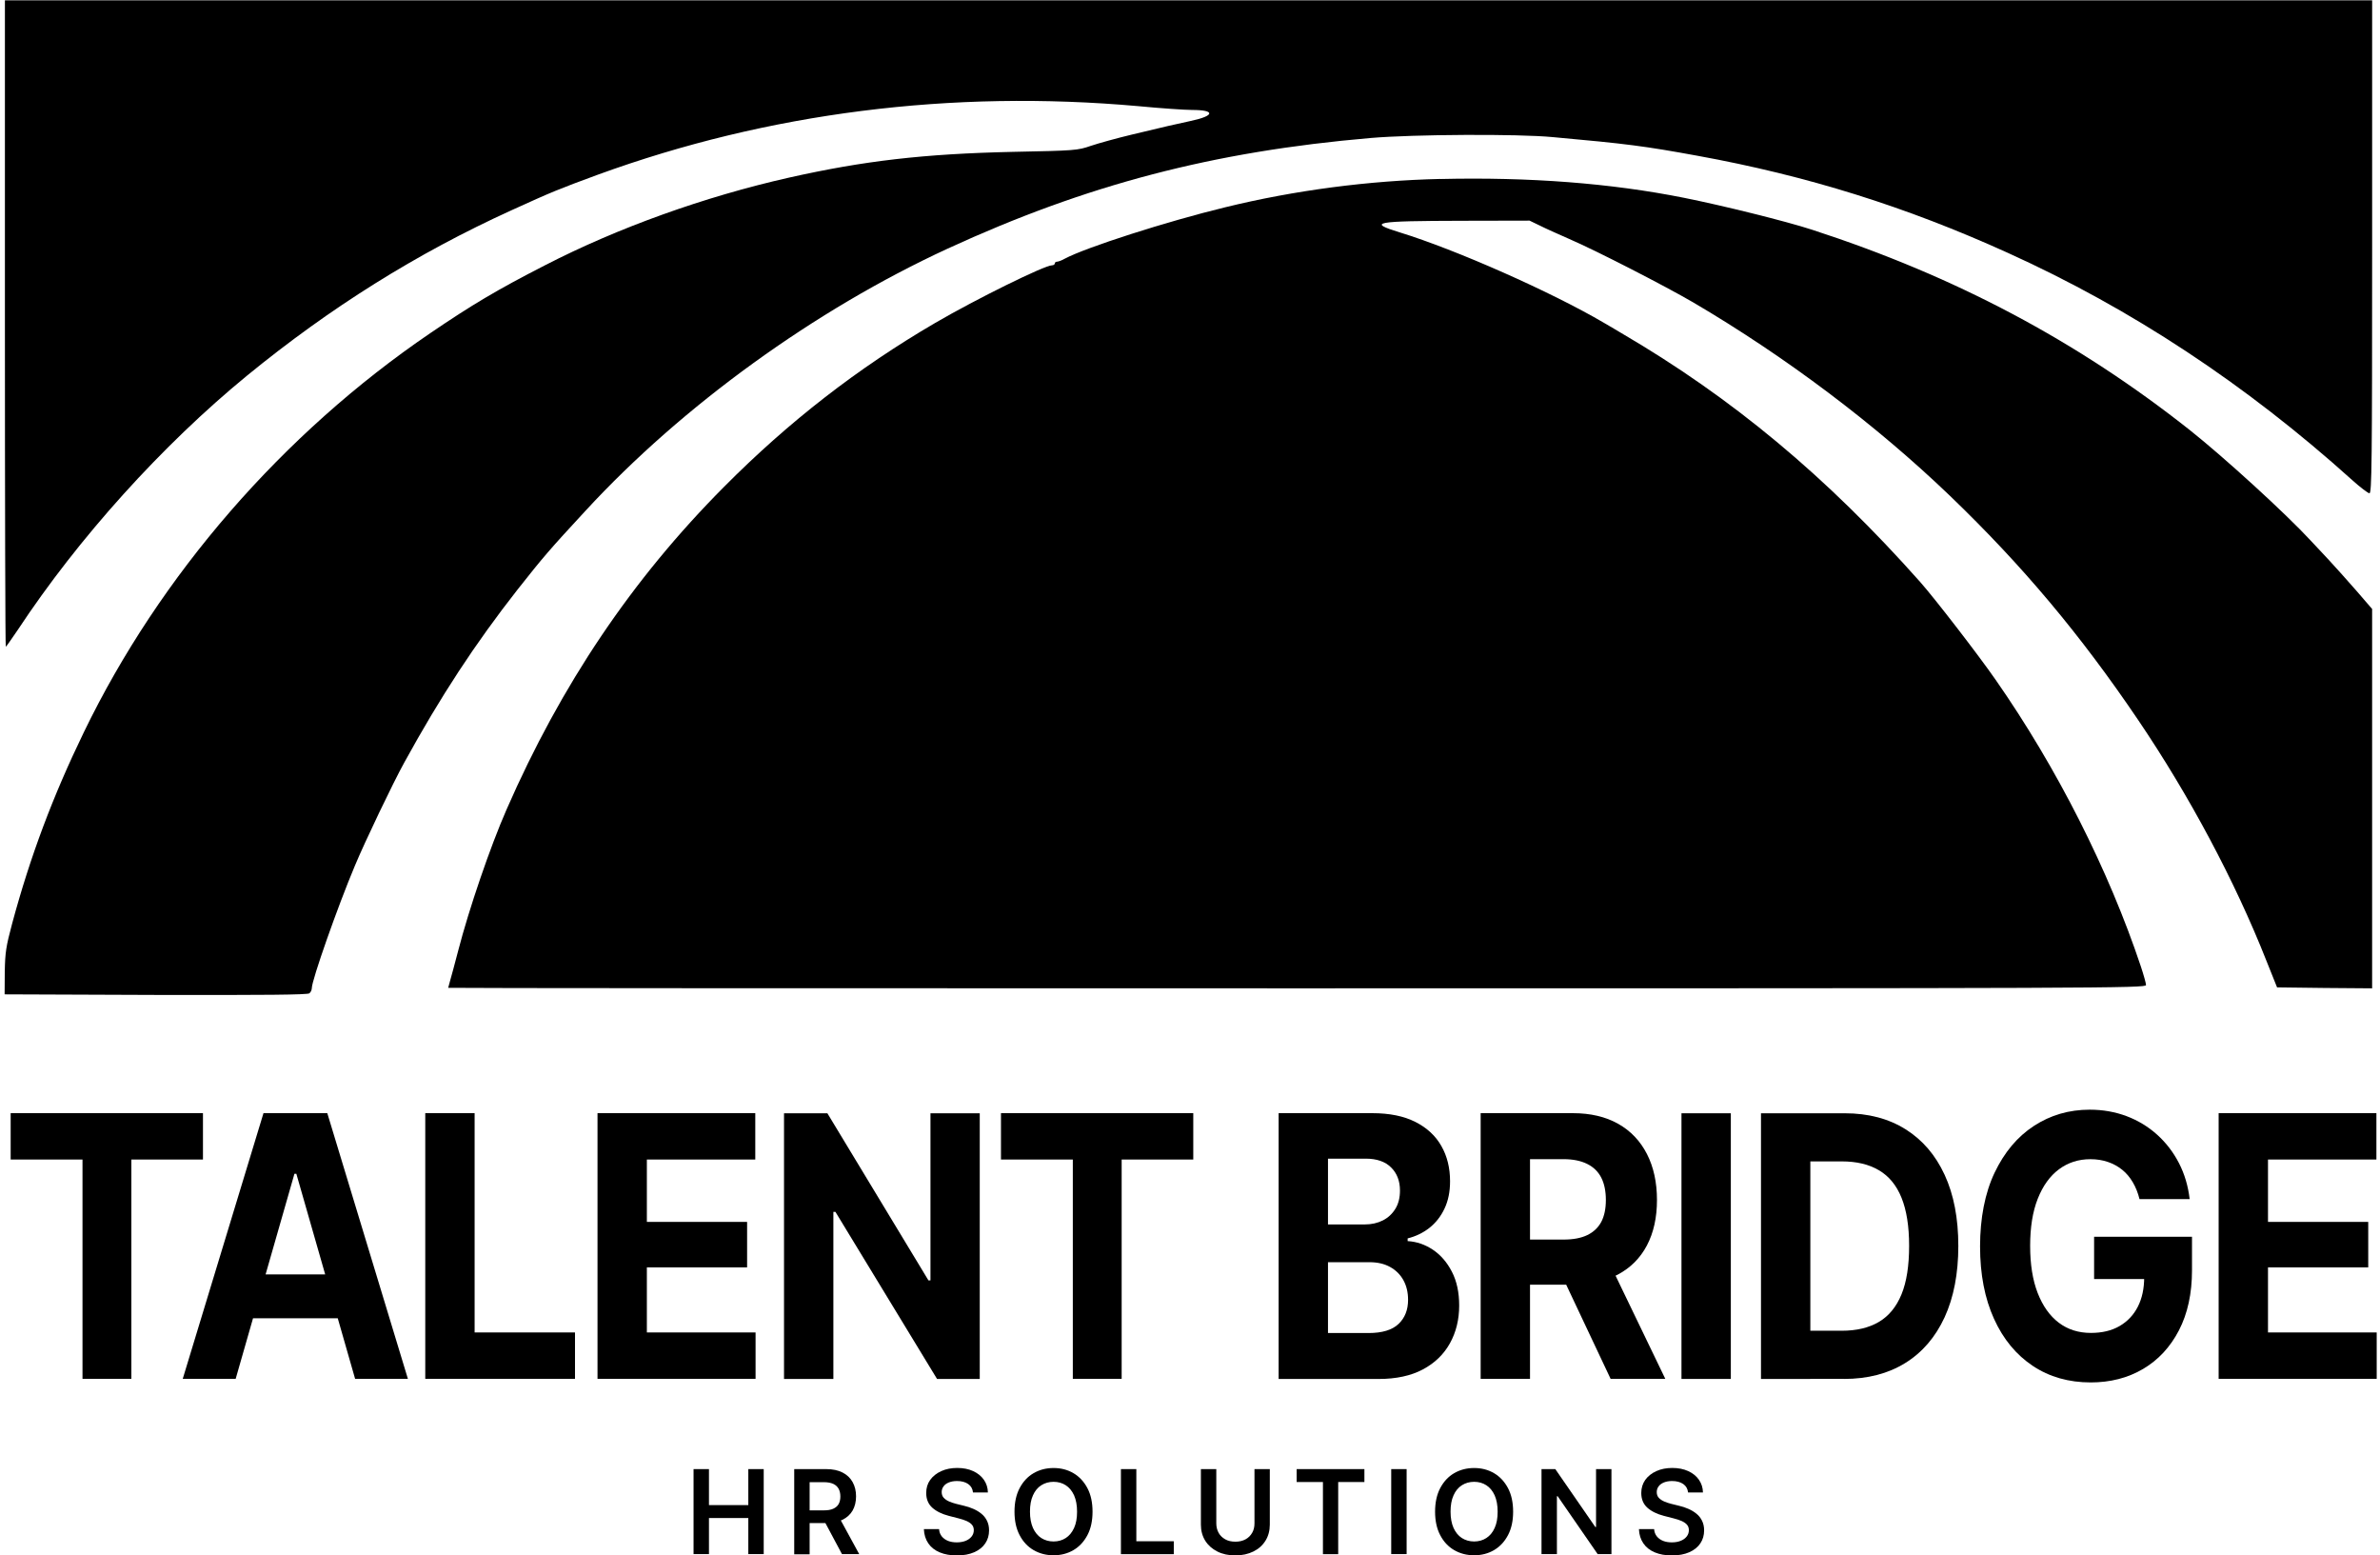
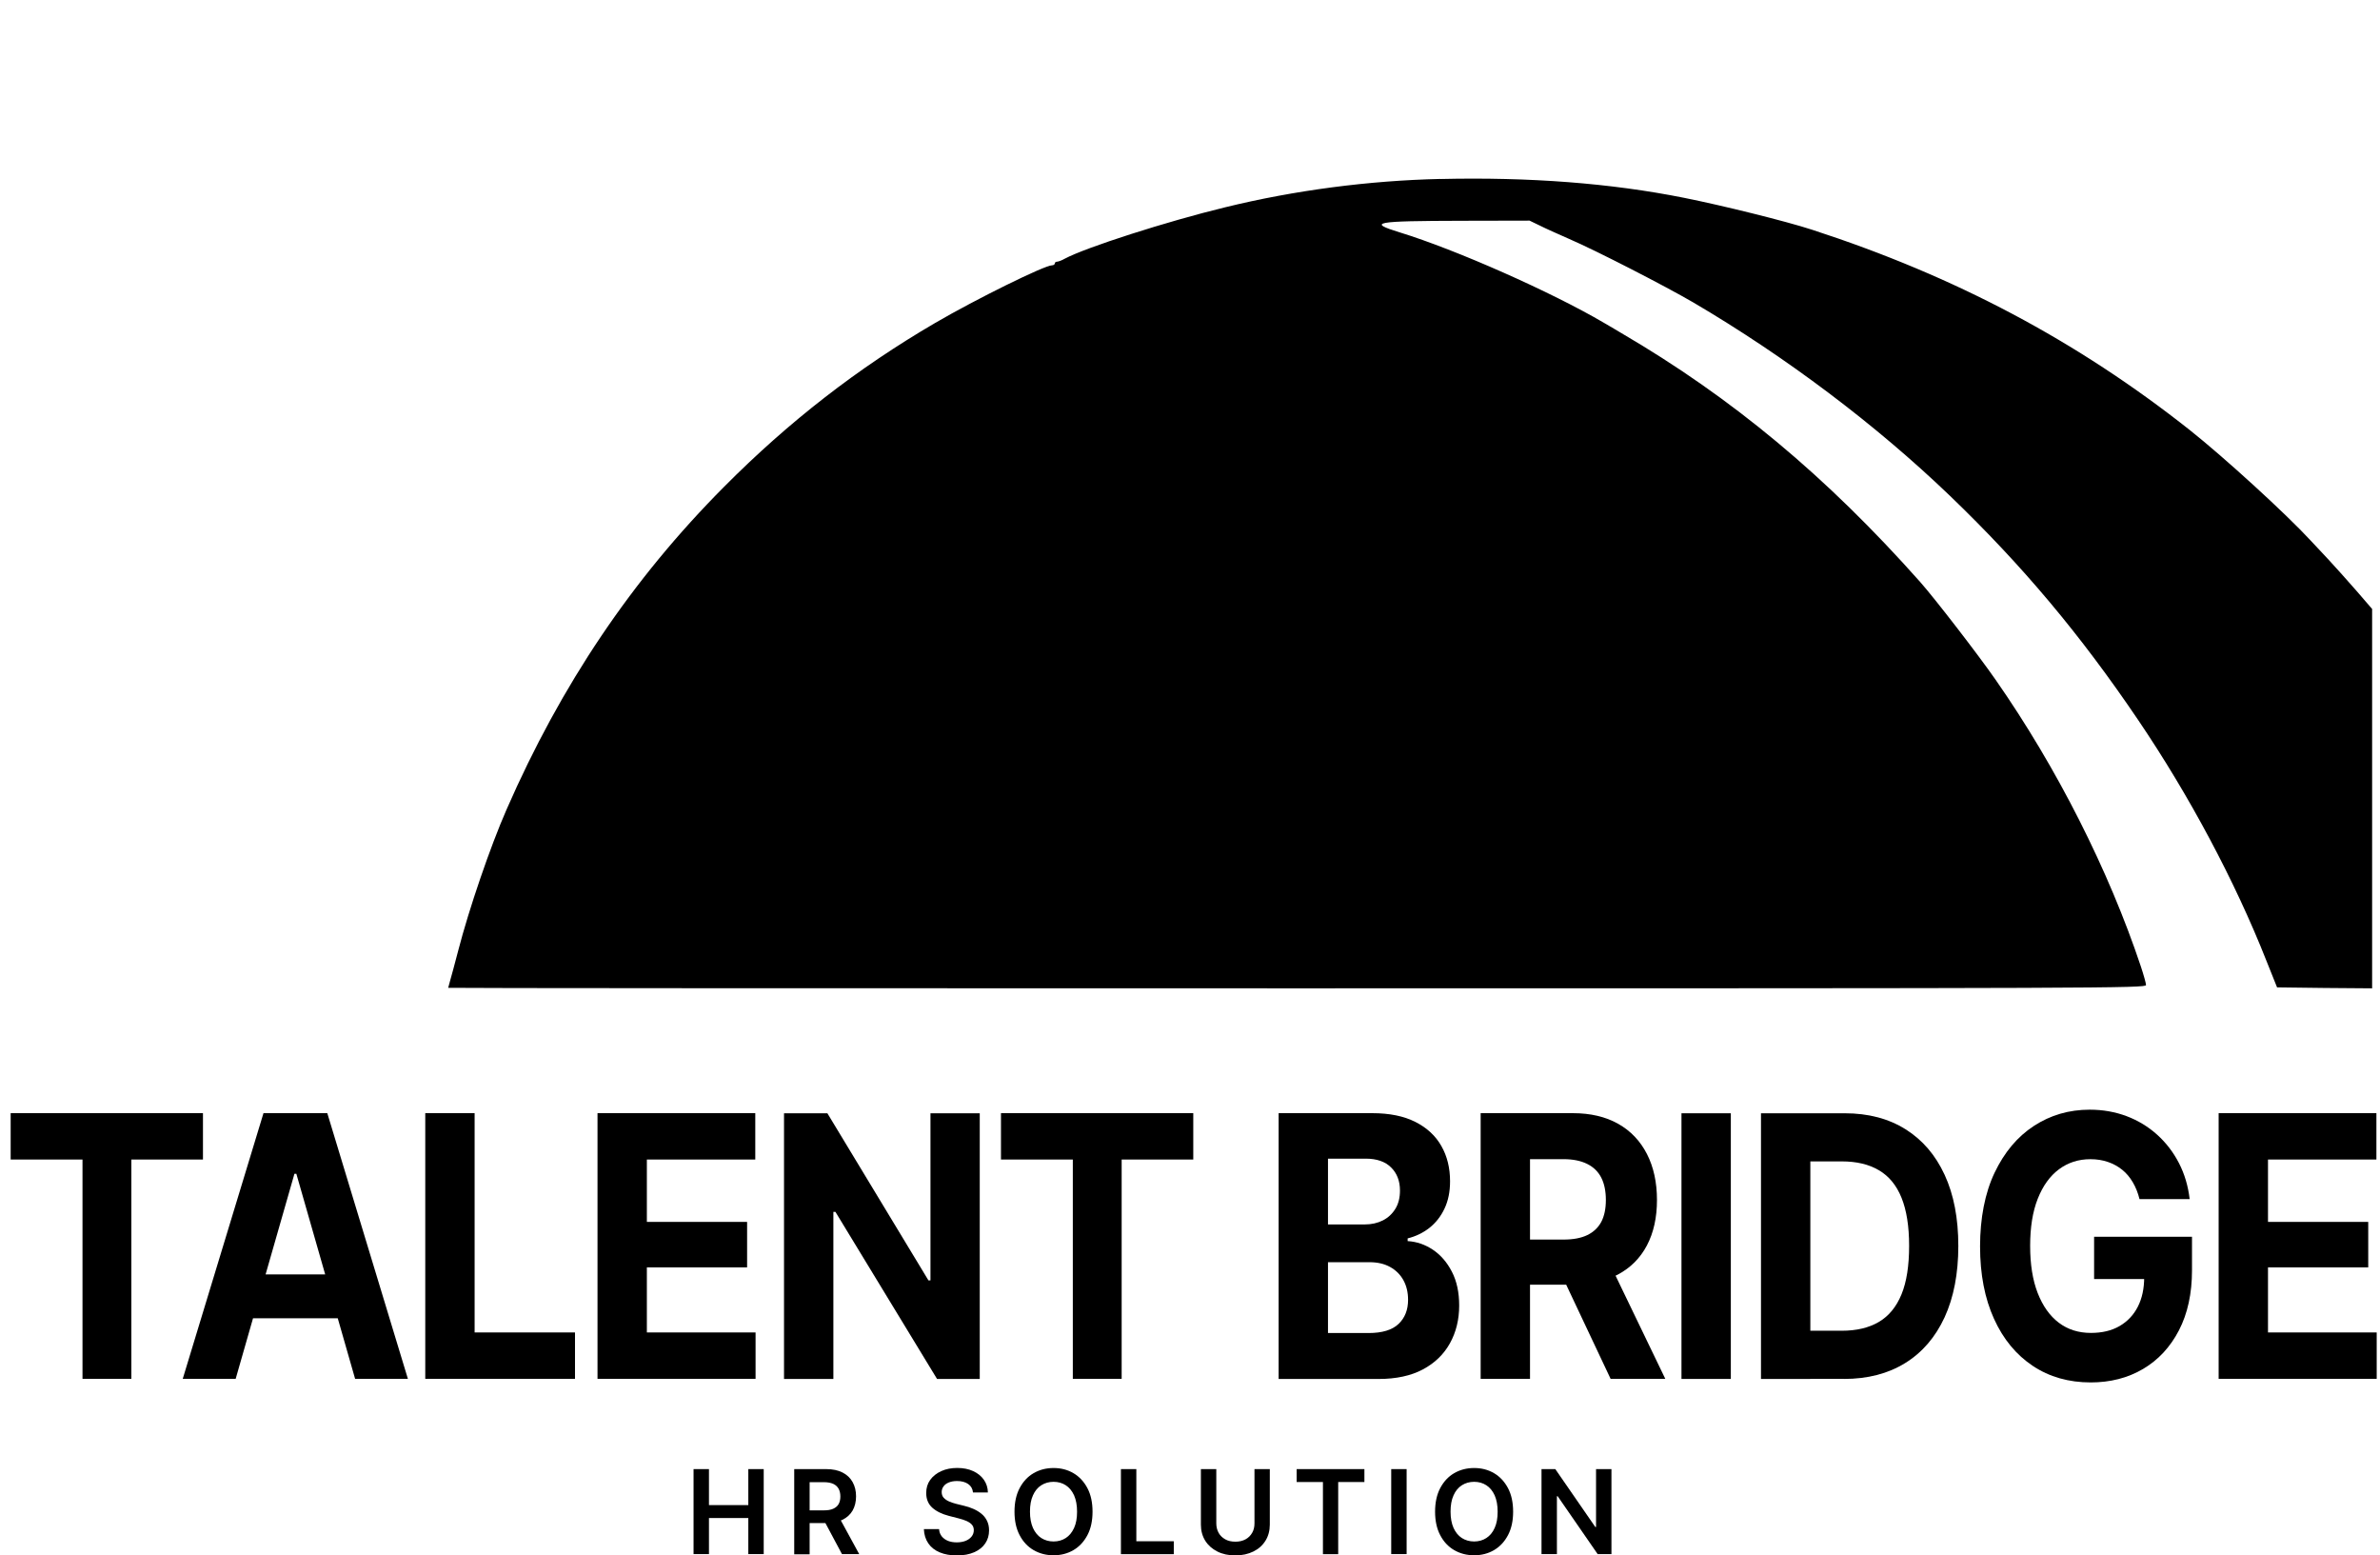
<svg xmlns="http://www.w3.org/2000/svg" width="326" height="213" viewBox="0 0 326 213" fill="none">
-   <path d="M0.673 44.317C0.673 68.647 0.723 88.567 0.793 88.567C0.843 88.567 1.583 87.517 2.443 86.247C10.723 73.697 22.203 60.967 33.863 51.417C45.243 42.117 57.043 34.717 70.053 28.797C75.653 26.247 76.473 25.917 81.903 23.917C105.203 15.437 130.333 12.247 155.923 14.537C159.043 14.837 162.363 15.057 163.293 15.057C166.493 15.057 166.413 15.857 163.123 16.557C162.013 16.807 160.593 17.107 159.973 17.257C159.353 17.407 157.143 17.927 155.053 18.427C152.963 18.927 150.433 19.627 149.403 19.977C147.613 20.597 147.263 20.627 138.713 20.797C126.493 21.067 118.313 22.027 108.103 24.317C96.473 26.937 84.623 31.197 74.673 36.317C68.033 39.717 64.643 41.747 58.943 45.617C38.733 59.367 21.893 78.767 11.473 100.297C7.223 109.067 4.143 117.277 1.663 126.477C0.823 129.627 0.703 130.397 0.653 133.097L0.633 136.167L21.333 136.247C36.423 136.277 42.133 136.227 42.373 136.027C42.573 135.877 42.713 135.547 42.713 135.297C42.713 134.227 46.233 124.197 48.613 118.547C49.943 115.347 53.853 107.167 55.373 104.427C60.343 95.377 65.083 88.147 70.883 80.747C74.423 76.267 75.183 75.367 80.273 69.867C93.473 55.567 111.613 42.437 129.763 34.067C148.813 25.297 166.173 20.747 187.753 18.897C193.533 18.397 207.913 18.317 212.703 18.777C222.903 19.697 225.263 20.007 232.493 21.327C247.493 24.057 261.033 28.277 275.023 34.627C291.933 42.277 307.623 52.627 322.173 65.727C323.283 66.727 324.363 67.547 324.553 67.547C324.873 67.547 324.923 63.567 324.923 33.797V0.047H0.673V44.297V44.317Z" fill="black" />
  <path d="M197.331 24.503C187.551 24.723 177.341 26.053 167.831 28.383C159.791 30.333 148.731 33.883 145.831 35.433C145.441 35.663 144.951 35.833 144.801 35.833C144.631 35.833 144.481 35.933 144.481 36.083C144.481 36.203 144.311 36.333 144.091 36.333C143.081 36.333 133.741 40.933 128.111 44.213C117.491 50.413 108.051 57.733 99.181 66.663C86.571 79.333 76.861 93.763 69.391 110.843C67.151 115.943 64.231 124.493 62.751 130.223C62.281 132.003 61.791 133.873 61.641 134.343C61.521 134.823 61.391 135.243 61.391 135.273C61.391 135.323 113.731 135.343 177.671 135.343C288.241 135.343 293.951 135.323 293.951 134.893C293.951 134.663 293.631 133.513 293.241 132.343C288.861 119.223 281.761 105.143 273.351 93.093C270.991 89.693 265.071 82.023 263.031 79.713C250.171 65.233 237.271 54.483 222.051 45.593C221.661 45.343 220.601 44.743 219.711 44.213C212.511 39.983 199.431 34.193 191.761 31.833C187.211 30.433 188.241 30.263 200.291 30.233L209.511 30.213L210.861 30.863C211.601 31.243 213.441 32.063 214.921 32.713C218.681 34.333 228.121 39.193 231.931 41.413C244.611 48.863 256.961 58.163 267.111 67.913C277.041 77.463 284.931 86.863 292.871 98.593C299.881 108.943 306.141 120.673 310.451 131.593L311.901 135.213L318.411 135.293L324.921 135.343V83.393L322.781 80.913C321.601 79.563 319.901 77.663 319.021 76.713C318.111 75.733 317.001 74.563 316.541 74.063C313.101 70.333 304.691 62.663 299.971 58.913C284.481 46.663 267.821 37.833 248.221 31.463C244.631 30.293 235.951 28.143 230.641 27.083C220.631 25.083 209.471 24.233 197.331 24.513V24.503Z" fill="black" />
  <path d="M1.461 158.787V152.438H27.801V158.787H17.991V188.818H11.301V158.787H1.461Z" fill="black" />
  <path d="M32.281 188.818H25.031L36.091 152.438H44.831L55.871 188.818H48.641L40.591 160.737H40.331L32.281 188.818ZM31.851 174.518H49.001V180.528H31.851V174.518Z" fill="black" />
  <path d="M58.25 188.818V152.438H65.01V182.467H78.76V188.818H58.25Z" fill="black" />
  <path d="M81.844 188.818V152.438H103.454V158.787H88.604V167.328H102.334V173.557H88.604V182.467H103.494V188.818H81.844Z" fill="black" />
  <path d="M134.201 152.453V188.833H128.351L114.431 165.953H114.151V188.833H107.391V152.453H113.331L127.171 175.333H127.451V152.453H134.211H134.201Z" fill="black" />
  <path d="M137.109 158.787V152.438H163.449V158.787H153.639V188.818H146.949V158.787H137.109Z" fill="black" />
  <path d="M175.141 188.818V152.438H187.971C190.321 152.438 192.291 152.838 193.871 153.638C195.451 154.438 196.641 155.538 197.431 156.938C198.231 158.337 198.621 159.948 198.621 161.768C198.621 163.188 198.371 164.428 197.861 165.508C197.351 166.588 196.661 167.458 195.791 168.148C194.921 168.828 193.931 169.308 192.811 169.588V169.958C194.031 170.028 195.181 170.418 196.251 171.128C197.331 171.848 198.201 172.848 198.871 174.148C199.541 175.438 199.871 176.988 199.871 178.778C199.871 180.698 199.451 182.418 198.611 183.938C197.771 185.457 196.531 186.658 194.901 187.528C193.271 188.398 191.241 188.838 188.831 188.838H175.141V188.818ZM181.901 167.677H186.941C187.871 167.677 188.701 167.487 189.431 167.117C190.151 166.747 190.721 166.208 191.141 165.518C191.561 164.828 191.761 163.997 191.761 163.037C191.761 161.737 191.361 160.678 190.551 159.878C189.741 159.068 188.581 158.667 187.071 158.667H181.901V167.677ZM181.901 182.547H187.451C189.331 182.547 190.701 182.127 191.571 181.297C192.441 180.467 192.871 179.367 192.871 177.997C192.871 176.987 192.661 176.098 192.241 175.328C191.821 174.558 191.211 173.948 190.421 173.508C189.631 173.068 188.691 172.847 187.601 172.847H181.901V182.537V182.547Z" fill="black" />
  <path d="M202.812 188.818V152.438H215.443C217.863 152.438 219.933 152.928 221.653 153.898C223.373 154.868 224.683 156.257 225.593 158.037C226.503 159.817 226.963 161.918 226.963 164.328C226.963 166.738 226.503 168.807 225.583 170.557C224.663 172.297 223.333 173.627 221.593 174.547C219.853 175.467 217.743 175.927 215.273 175.927H206.812V169.747H214.172C215.482 169.747 216.552 169.548 217.412 169.138C218.262 168.728 218.903 168.128 219.333 167.328C219.753 166.528 219.963 165.528 219.963 164.328C219.963 163.128 219.753 162.088 219.333 161.268C218.913 160.448 218.273 159.818 217.403 159.388C216.533 158.958 215.463 158.737 214.153 158.737H209.573V188.818H202.812ZM220.612 188.818L212.802 172.268H220.122L228.102 188.818H220.612Z" fill="black" />
  <path d="M237.08 152.453V188.833H230.32V152.453H237.08Z" fill="black" />
  <path d="M247.971 152.453V188.833H241.211V152.453H247.971ZM252.571 188.823H244.221V182.233H252.271C254.291 182.233 255.991 181.833 257.361 181.023C258.731 180.213 259.761 178.953 260.461 177.243C261.161 175.533 261.501 173.313 261.501 170.613C261.501 167.913 261.151 165.733 260.461 164.023C259.771 162.313 258.731 161.053 257.361 160.253C255.991 159.443 254.301 159.043 252.291 159.043H244.091V152.453H252.681C255.911 152.453 258.681 153.183 261.011 154.643C263.341 156.103 265.121 158.183 266.371 160.893C267.621 163.603 268.241 166.843 268.241 170.623C268.241 174.403 267.611 177.673 266.361 180.393C265.101 183.113 263.311 185.203 260.971 186.653C258.631 188.103 255.831 188.833 252.581 188.833L252.571 188.823Z" fill="black" />
  <path d="M286.379 189.311C283.369 189.311 280.719 188.561 278.449 187.051C276.179 185.541 274.399 183.401 273.129 180.601C271.859 177.801 271.219 174.501 271.219 170.681C271.219 166.861 271.879 163.381 273.209 160.591C274.539 157.801 276.329 155.661 278.599 154.181C280.869 152.701 283.409 151.961 286.239 151.961C288.049 151.961 289.729 152.261 291.299 152.851C292.859 153.441 294.259 154.291 295.479 155.391C296.699 156.491 297.689 157.781 298.459 159.271C299.229 160.761 299.719 162.411 299.929 164.211H293.059C292.849 163.351 292.539 162.581 292.139 161.901C291.739 161.221 291.259 160.651 290.689 160.191C290.119 159.731 289.469 159.371 288.739 159.121C288.009 158.871 287.219 158.741 286.339 158.741C284.699 158.741 283.269 159.201 282.029 160.121C280.789 161.041 279.819 162.391 279.119 164.161C278.419 165.931 278.079 168.081 278.079 170.611C278.079 173.141 278.419 175.281 279.109 177.061C279.799 178.831 280.759 180.191 281.999 181.131C283.239 182.071 284.709 182.531 286.399 182.531C287.939 182.531 289.239 182.221 290.329 181.591C291.409 180.961 292.249 180.081 292.829 178.941C293.409 177.801 293.699 176.461 293.699 174.911L295.079 175.151H286.839V169.361H300.249V173.951C300.249 177.141 299.649 179.881 298.459 182.181C297.269 184.471 295.629 186.241 293.539 187.471C291.449 188.701 289.059 189.311 286.359 189.311H286.379Z" fill="black" />
  <path d="M303.898 188.818V152.438H325.508V158.787H310.658V167.328H324.388V173.557H310.658V182.467H325.548V188.818H303.898Z" fill="black" />
  <path d="M95 212.82V201.18H97.11V206.11H102.5V201.18H104.61V212.82H102.5V207.88H97.11V212.82H95Z" fill="black" />
  <path d="M108.789 212.82V201.18H113.159C114.059 201.18 114.809 201.34 115.409 201.65C116.019 201.96 116.479 202.4 116.789 202.96C117.099 203.52 117.259 204.17 117.259 204.91C117.259 205.65 117.099 206.3 116.789 206.85C116.469 207.4 116.009 207.82 115.399 208.12C114.789 208.42 114.029 208.57 113.129 208.57H110.029V206.83H112.839C113.369 206.83 113.799 206.76 114.129 206.61C114.459 206.46 114.709 206.25 114.869 205.97C115.029 205.69 115.109 205.34 115.109 204.93C115.109 204.52 115.029 204.17 114.869 203.87C114.709 203.58 114.459 203.35 114.129 203.2C113.799 203.05 113.359 202.97 112.829 202.97H110.899V212.85H108.789V212.82ZM115.329 212.82L112.509 207.54H114.809L117.689 212.82H115.329Z" fill="black" />
  <path d="M131.077 213.003C130.167 213.003 129.387 212.863 128.717 212.583C128.047 212.303 127.527 211.893 127.157 211.353C126.787 210.813 126.577 210.163 126.547 209.393H128.627C128.657 209.803 128.787 210.133 129.007 210.403C129.227 210.673 129.517 210.873 129.867 211.013C130.227 211.153 130.617 211.213 131.057 211.213C131.497 211.213 131.917 211.143 132.267 211.003C132.617 210.863 132.887 210.663 133.087 210.413C133.287 210.163 133.387 209.873 133.387 209.533C133.387 209.233 133.297 208.983 133.117 208.783C132.937 208.583 132.697 208.423 132.387 208.283C132.077 208.143 131.707 208.033 131.287 207.923L129.967 207.583C129.007 207.333 128.257 206.963 127.697 206.463C127.147 205.963 126.867 205.293 126.867 204.453C126.867 203.763 127.047 203.163 127.417 202.653C127.787 202.143 128.297 201.743 128.937 201.453C129.577 201.163 130.307 201.023 131.117 201.023C131.927 201.023 132.667 201.163 133.297 201.453C133.927 201.743 134.407 202.133 134.767 202.643C135.117 203.143 135.307 203.733 135.317 204.383H133.277C133.227 203.883 133.007 203.493 132.617 203.223C132.227 202.953 131.717 202.813 131.087 202.813C130.647 202.813 130.277 202.883 129.957 203.013C129.637 203.143 129.397 203.323 129.237 203.553C129.067 203.783 128.987 204.043 128.987 204.333C128.987 204.653 129.087 204.923 129.277 205.123C129.467 205.323 129.727 205.493 130.027 205.623C130.327 205.753 130.647 205.853 130.957 205.933L132.047 206.203C132.487 206.303 132.907 206.443 133.317 206.623C133.727 206.803 134.087 207.013 134.417 207.283C134.747 207.543 134.997 207.863 135.187 208.243C135.377 208.623 135.477 209.063 135.477 209.563C135.477 210.243 135.307 210.833 134.957 211.353C134.607 211.873 134.107 212.273 133.447 212.563C132.787 212.853 131.997 213.003 131.067 213.003H131.077Z" fill="black" />
  <path d="M144.311 212.981C143.291 212.981 142.381 212.741 141.571 212.271C140.761 211.801 140.121 211.111 139.661 210.221C139.191 209.331 138.961 208.261 138.961 207.011C138.961 205.761 139.191 204.681 139.661 203.791C140.131 202.901 140.761 202.211 141.571 201.741C142.381 201.271 143.291 201.031 144.311 201.031C145.331 201.031 146.241 201.271 147.041 201.741C147.841 202.211 148.481 202.901 148.951 203.791C149.421 204.681 149.651 205.761 149.651 207.011C149.651 208.261 149.421 209.331 148.951 210.221C148.481 211.111 147.851 211.791 147.041 212.271C146.241 212.741 145.331 212.981 144.311 212.981ZM144.311 211.091C144.941 211.091 145.501 210.931 145.981 210.621C146.461 210.311 146.841 209.851 147.121 209.241C147.401 208.631 147.531 207.891 147.531 207.011C147.531 206.131 147.391 205.381 147.121 204.771C146.841 204.161 146.461 203.701 145.981 203.391C145.501 203.081 144.941 202.921 144.311 202.921C143.681 202.921 143.121 203.081 142.631 203.391C142.141 203.701 141.761 204.161 141.491 204.771C141.211 205.381 141.081 206.131 141.081 207.011C141.081 207.891 141.221 208.631 141.491 209.241C141.771 209.851 142.151 210.311 142.631 210.621C143.121 210.931 143.681 211.091 144.311 211.091Z" fill="black" />
  <path d="M153.539 212.82V201.18H155.649V211.06H160.779V212.83H153.539V212.82Z" fill="black" />
  <path d="M171.832 201.18H173.932V208.78C173.932 209.61 173.732 210.35 173.342 210.98C172.952 211.61 172.402 212.11 171.692 212.46C170.982 212.81 170.152 213 169.212 213C168.272 213 167.432 212.82 166.732 212.46C166.032 212.1 165.472 211.61 165.082 210.98C164.692 210.35 164.492 209.61 164.492 208.78V201.18H166.602V208.61C166.602 209.1 166.712 209.53 166.922 209.91C167.132 210.29 167.442 210.58 167.832 210.8C168.222 211.02 168.692 211.12 169.222 211.12C169.752 211.12 170.212 211.01 170.602 210.8C170.992 210.59 171.292 210.29 171.512 209.91C171.732 209.53 171.832 209.1 171.832 208.61V201.18Z" fill="black" />
  <path d="M177.609 202.95V201.18H186.889V202.95H183.299V212.83H181.209V202.95H177.609Z" fill="black" />
  <path d="M192.672 201.18V212.82H190.562V201.18H192.672Z" fill="black" />
  <path d="M201.92 212.981C200.9 212.981 199.99 212.741 199.18 212.271C198.37 211.801 197.73 211.111 197.27 210.221C196.8 209.331 196.57 208.261 196.57 207.011C196.57 205.761 196.8 204.681 197.27 203.791C197.74 202.901 198.37 202.211 199.18 201.741C199.99 201.271 200.9 201.031 201.92 201.031C202.94 201.031 203.85 201.271 204.65 201.741C205.45 202.211 206.09 202.901 206.56 203.791C207.03 204.681 207.26 205.761 207.26 207.011C207.26 208.261 207.03 209.331 206.56 210.221C206.09 211.111 205.46 211.791 204.65 212.271C203.85 212.741 202.94 212.981 201.92 212.981ZM201.92 211.091C202.55 211.091 203.11 210.931 203.59 210.621C204.07 210.311 204.46 209.851 204.73 209.241C205.01 208.631 205.14 207.891 205.14 207.011C205.14 206.131 205 205.381 204.73 204.771C204.45 204.161 204.07 203.701 203.59 203.391C203.11 203.081 202.55 202.921 201.92 202.921C201.29 202.921 200.73 203.081 200.24 203.391C199.75 203.701 199.37 204.161 199.1 204.771C198.82 205.381 198.69 206.131 198.69 207.011C198.69 207.891 198.83 208.631 199.1 209.241C199.38 209.851 199.76 210.311 200.24 210.621C200.73 210.931 201.29 211.091 201.92 211.091Z" fill="black" />
  <path d="M220.728 201.18V212.82H218.838L213.358 204.89H213.258V212.82H211.148V201.18H213.038L218.518 209.11H218.618V201.18H220.728Z" fill="black" />
-   <path d="M229.022 213.003C228.112 213.003 227.332 212.863 226.662 212.583C225.992 212.303 225.472 211.893 225.102 211.353C224.732 210.813 224.522 210.163 224.492 209.393H226.572C226.602 209.803 226.732 210.133 226.952 210.403C227.172 210.673 227.462 210.873 227.812 211.013C228.172 211.153 228.562 211.213 229.002 211.213C229.462 211.213 229.862 211.143 230.212 211.003C230.562 210.863 230.832 210.663 231.032 210.413C231.232 210.163 231.332 209.873 231.332 209.533C231.332 209.233 231.242 208.983 231.062 208.783C230.882 208.583 230.642 208.423 230.332 208.283C230.022 208.143 229.652 208.033 229.232 207.923L227.912 207.583C226.952 207.333 226.202 206.963 225.642 206.463C225.092 205.963 224.812 205.293 224.812 204.453C224.812 203.763 225.002 203.163 225.362 202.653C225.732 202.143 226.242 201.743 226.882 201.453C227.522 201.163 228.252 201.023 229.062 201.023C229.872 201.023 230.612 201.163 231.242 201.453C231.872 201.743 232.362 202.133 232.712 202.643C233.062 203.143 233.252 203.733 233.262 204.383H231.222C231.172 203.883 230.952 203.493 230.562 203.223C230.172 202.953 229.662 202.813 229.032 202.813C228.592 202.813 228.222 202.883 227.902 203.013C227.592 203.143 227.342 203.323 227.182 203.553C227.012 203.783 226.932 204.043 226.932 204.333C226.932 204.653 227.032 204.923 227.222 205.123C227.412 205.323 227.672 205.493 227.972 205.623C228.272 205.753 228.592 205.853 228.902 205.933L229.992 206.203C230.432 206.303 230.852 206.443 231.262 206.623C231.672 206.803 232.032 207.013 232.362 207.283C232.692 207.543 232.942 207.863 233.132 208.243C233.322 208.623 233.422 209.063 233.422 209.563C233.422 210.243 233.252 210.833 232.902 211.353C232.552 211.873 232.052 212.273 231.392 212.563C230.732 212.853 229.942 213.003 229.012 213.003H229.022Z" fill="black" />
</svg>